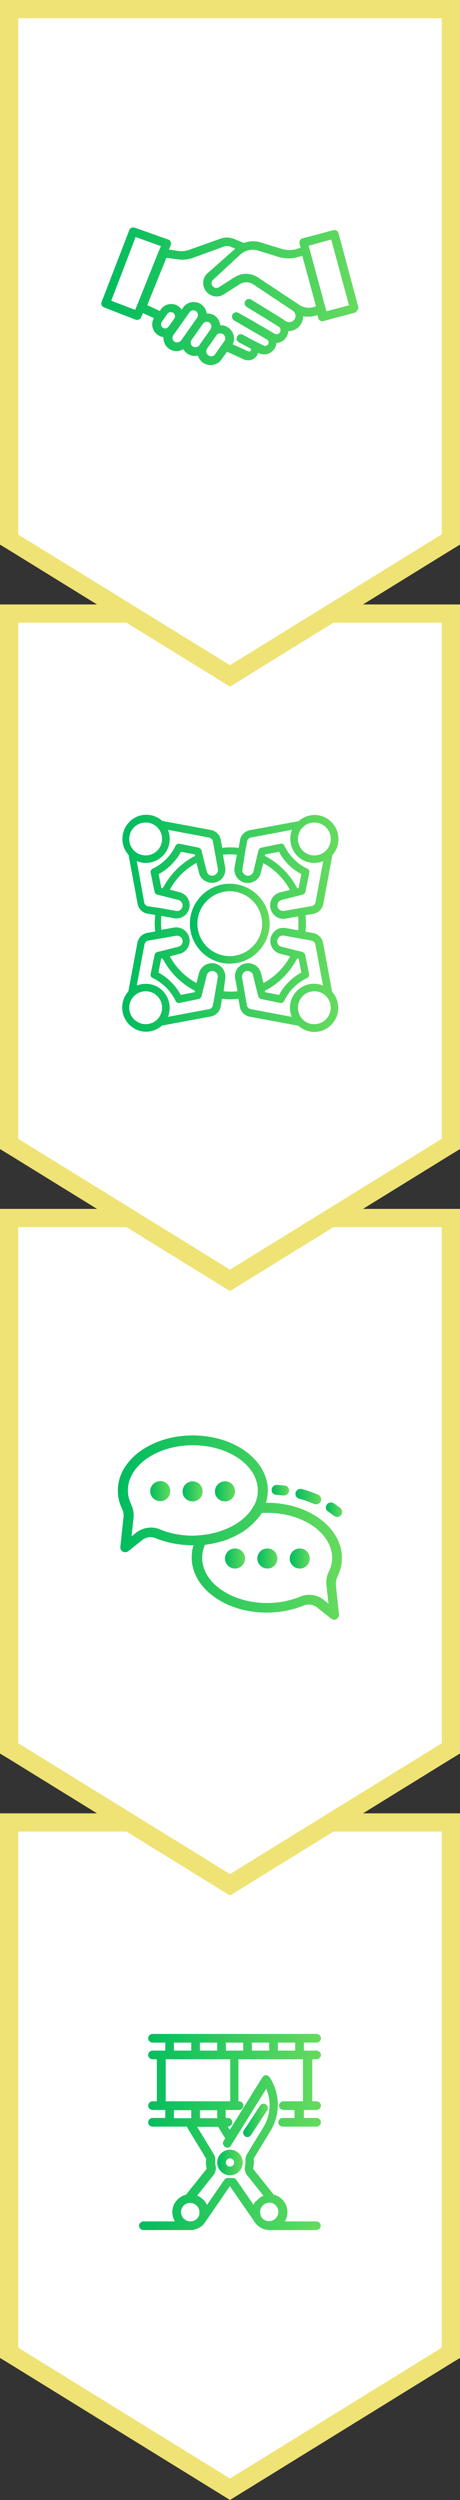
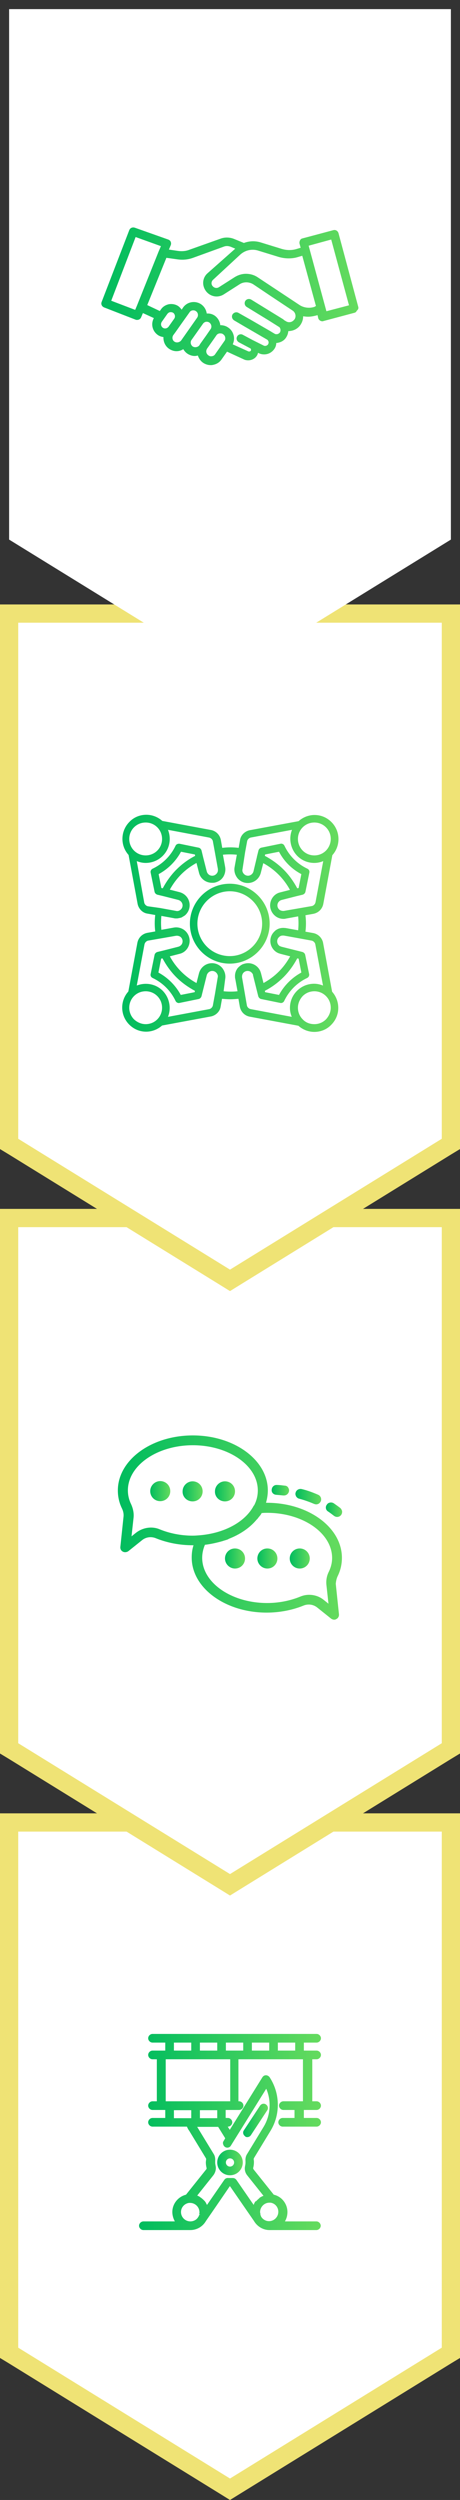
<svg xmlns="http://www.w3.org/2000/svg" version="1.1" id="レイヤー_1" x="0px" y="0px" viewBox="0 0 201.8 1094.8" style="enable-background:new 0 0 201.8 1094.8;" xml:space="preserve">
  <rect x="0" y="0" width="201.8" height="1094.8" fill="#333333" stroke="none" />
  <style type="text/css">
	.st0{fill:#FFFFFF;}
	.st1{fill:#EFE375;}
	.st2{fill:url(#SVGID_1_);}
	.st3{fill:url(#SVGID_2_);}
	.st4{fill:url(#SVGID_3_);}
	.st5{fill:url(#SVGID_4_);}
	.st6{fill:url(#SVGID_5_);}
	.st7{fill:url(#SVGID_6_);}
	.st8{fill:url(#SVGID_7_);}
	.st9{fill:url(#SVGID_8_);}
	.st10{fill:url(#SVGID_9_);}
	.st11{fill:url(#SVGID_10_);}
	.st12{fill:url(#SVGID_11_);}
	.st13{fill:url(#SVGID_12_);}
	.st14{fill:url(#SVGID_13_);}
	.st15{fill:url(#SVGID_14_);}
	.st16{fill:url(#SVGID_15_);}
	.st17{fill:url(#SVGID_16_);}
</style>
  <g>
    <polygon class="st0" points="4,1030.3 4,798.1 197.8,798.1 197.8,1030.3 100.9,1090.1  " />
    <g>
      <path class="st1" d="M193.8,802.1v60v166l-92.9,57.3L8,1028.1v-166v-60h92.9H193.8 M201.8,794.1h-8h-92.9H8H0v8v60v166v4.5    l3.8,2.3l92.9,57.3l4.2,2.6l4.2-2.6l92.9-57.3l3.8-2.3v-4.5v-166v-60V794.1L201.8,794.1z" />
    </g>
  </g>
  <g>
    <linearGradient id="SVGID_1_" gradientUnits="userSpaceOnUse" x1="61" y1="160.35" x2="140.8" y2="160.35" gradientTransform="matrix(1 0 0 -1 0 1094)">
      <stop offset="0" style="stop-color:#00BC5E" />
      <stop offset="1" style="stop-color:#65DB5E" />
    </linearGradient>
    <path class="st2" d="M138.9,901.8c1,0,1.9-0.9,1.9-1.9s-0.9-1.9-1.9-1.9h-5.6v-3.5h5.6c1,0,1.9-0.9,1.9-1.9s-0.9-1.9-1.9-1.9h-72   c-1,0-1.9,0.9-1.9,1.9s0.9,1.9,1.9,1.9h5.6v3.5h-5.6c-1,0-1.9,0.9-1.9,1.9s0.9,1.9,1.9,1.9h1.9v18.4h-1.9c-1,0-1.9,0.9-1.9,1.9   s0.9,1.9,1.9,1.9h5.6v3.5h-5.6c-1,0-1.9,0.9-1.9,1.9s0.9,1.9,1.9,1.9H82c0.3,0.7,0.6,1.3,1,1.8l7.3,12c0.1,0.2,0.2,0.4,0.1,0.7   c0,0.4-0.1,0.8-0.1,1.1c0,0.8,0.1,1.6,0.3,2.4c0.1,0.3,0,0.6-0.2,0.8l-8.8,11c-3.5,0.9-6,4-6,7.6c0,1.4,0.4,2.8,1.1,4.1H62.9   c-1,0-1.9,0.9-1.9,1.9s0.9,1.9,1.9,1.9h20.6c2.8,0,5.4-1.5,6.8-3.9l0,0c3.4-4.9,9.5-13.8,10.5-15.3h0.1l10.5,15.2l0,0   c1.4,2.4,4,4,6.8,4h20.6c1,0,1.9-0.9,1.9-1.9s-0.9-1.9-1.9-1.9H125c0.7-1.2,1.1-2.6,1.1-4.1c0-3.6-2.5-6.8-6-7.6l-8.8-11   c-0.2-0.3-0.3-0.6-0.2-0.8c0.2-0.8,0.3-1.6,0.3-2.4c0-0.4,0-0.8-0.1-1.1c0-0.3,0-0.5,0.1-0.7l7.3-12c4.4-7.2,4.2-16.4-0.4-23.4   c-0.3-0.5-1-0.9-1.6-0.9c-0.7,0-1.2,0.3-1.6,0.9l-14.3,23l-0.9-1.4h0.1c1,0,1.9-0.9,1.9-1.9s-0.9-1.9-1.9-1.9h-1V924h5.9   c1,0,1.9-0.9,1.9-1.9s-0.9-1.9-1.9-1.9h-0.3v-18.4h28.3v18.4h-8.6c-1,0-1.9,0.9-1.9,1.9s0.9,1.9,1.9,1.9h4.9v3.5H124   c-1,0-1.9,0.9-1.9,1.9s0.9,1.9,1.9,1.9h14.9c1,0,1.9-0.9,1.9-1.9s-0.9-1.9-1.9-1.9h-5.6V924h5.6c1,0,1.9-0.9,1.9-1.9   s-0.9-1.9-1.9-1.9H137v-18.4L138.9,901.8L138.9,901.8z M76.3,898v-3.5h7.6v3.5H76.3z M87.7,898v-3.5h7.6v3.5H87.7z M99.1,898v-3.5   h7.6v3.5H99.1z M101,901.8v18.4H72.7v-18.4H101z M112.1,964c-0.2,0.2-0.3,0.4-0.4,0.6l-0.1,0.2c-0.1,0.2-0.2,0.4-0.3,0.7v0.1   l-7.6-11c-0.4-0.5-0.9-0.8-1.6-0.8c-0.1,0-0.2,0-0.2,0c-0.1,0-0.2,0-0.4,0c-0.3,0-0.6,0-1,0c-0.1,0-0.2,0-0.3,0   c-0.7-0.1-1.4,0.2-1.8,0.8l-7.6,11l-0.1-0.2c-0.1-0.2-0.2-0.4-0.3-0.6l-0.1-0.2c-0.1-0.2-0.3-0.4-0.4-0.6l-0.1-0.1   c-0.2-0.2-0.4-0.4-0.6-0.6l-0.2-0.2c-0.2-0.1-0.3-0.3-0.5-0.4c-0.1-0.1-0.2-0.1-0.2-0.2c-0.2-0.1-0.4-0.2-0.6-0.4l-0.1-0.1   c-0.3-0.1-0.5-0.3-0.8-0.4l-0.2-0.1h-0.1l7.1-8.9c0.9-1.2,1.3-2.7,1-4.1c-0.1-0.5-0.2-1-0.2-1.5c0-0.2,0-0.5,0-0.7   c0.1-1.1-0.1-2.2-0.7-3.1l-7.2-11.8h9.2l3.1,5l-0.7,1.2c-0.3,0.4-0.4,0.9-0.2,1.4c0.1,0.5,0.4,0.9,0.8,1.2c0.9,0.6,2.1,0.3,2.6-0.6   l15.5-24.9c2.3,5.3,1.9,11.6-1.1,16.6l-7.3,12c-0.6,0.9-0.8,2-0.7,3.1c0,0.2,0,0.5,0,0.7c0,0.5-0.1,1-0.2,1.5c-0.3,1.4,0,2.9,1,4.1   l7.1,8.9c-0.1,0-0.1,0-0.2,0.1h-0.1c-0.3,0.1-0.5,0.2-0.8,0.4l-0.2,0.1c-0.2,0.1-0.4,0.2-0.5,0.4c-0.1,0.1-0.2,0.1-0.2,0.2   c-0.2,0.1-0.3,0.3-0.6,0.5l-0.1,0.1c-0.2,0.2-0.4,0.4-0.6,0.6H112.1z M87.9,969.9h-0.5c-0.1,0.3-0.2,0.6-0.3,0.8l-0.1,0.1   c-0.7,1.3-2.1,2-3.5,2c-2.2,0-4.1-1.8-4.1-4.1c0-2,1.5-3.7,3.5-4l0,0H83c0.1,0,0.3,0,0.4,0c2.2,0,4.1,1.8,4.1,4.1   c0,0.2,0,0.4-0.1,0.7c0,0.1,0,0.1,0,0.2L87.9,969.9L87.9,969.9z M113.9,970l0.4-0.3c0-0.1,0-0.2-0.1-0.3c0-0.2-0.1-0.4-0.1-0.7   c0-1.9,1.4-3.6,3.2-4c0.4-0.1,0.8-0.1,1.1-0.1h0.3c2,0.3,3.4,2,3.4,4c0,2.2-1.8,4.1-4.1,4.1c-1.4,0-2.8-0.8-3.5-2.1v-0.1   c-0.1-0.3-0.3-0.6-0.4-0.9L113.9,970L113.9,970z M83.9,924.1v3.5h-7.6v-3.5H83.9z M95.3,924.1v3.5h-7.6v-3.5H95.3z M89.2,964.2   L89.2,964.2L89.2,964.2L89.2,964.2z M110.5,898v-3.5h7.6v3.5H110.5z M121.9,898v-3.5h7.6v3.5H121.9z" />
    <linearGradient id="SVGID_2_" gradientUnits="userSpaceOnUse" x1="95.252" y1="147" x2="106.525" y2="147" gradientTransform="matrix(1 0 0 -1 0 1094)">
      <stop offset="0" style="stop-color:#00BC5E" />
      <stop offset="1" style="stop-color:#65DB5E" />
    </linearGradient>
    <path class="st3" d="M100.9,941.4c-3.1,0-5.6,2.5-5.6,5.6s2.5,5.6,5.6,5.6s5.6-2.5,5.6-5.6S104,941.4,100.9,941.4z M102.7,947   c0,1-0.8,1.8-1.8,1.8s-1.8-0.8-1.8-1.8s0.8-1.8,1.8-1.8C101.9,945.2,102.7,946,102.7,947z" />
    <linearGradient id="SVGID_3_" gradientUnits="userSpaceOnUse" x1="106.558" y1="165.419" x2="117.485" y2="165.419" gradientTransform="matrix(1 0 0 -1 0 1094)">
      <stop offset="0" style="stop-color:#00BC5E" />
      <stop offset="1" style="stop-color:#65DB5E" />
    </linearGradient>
    <path class="st4" d="M108.5,935.9c0.6,0,1.2-0.3,1.6-0.9l7.1-10.8c0.3-0.4,0.4-0.9,0.3-1.4s-0.4-0.9-0.8-1.2s-0.9-0.4-1.4-0.3   c-0.5,0.1-0.9,0.4-1.2,0.8l-7.1,10.8c-0.3,0.4-0.4,0.9-0.3,1.4s0.4,0.9,0.8,1.2C107.7,935.8,108.1,935.9,108.5,935.9z" />
  </g>
  <g>
    <polygon class="st0" points="4,765.7 4,533.4 197.8,533.4 197.8,765.7 100.9,825.4  " />
    <g>
      <path class="st1" d="M193.8,537.4v60v166l-92.9,57.3L8,763.4v-166v-60h92.9H193.8 M201.8,529.4h-8h-92.9H8H0v8v60v166v4.5l3.8,2.3    l92.9,57.3l4.2,2.6l4.2-2.6l92.9-57.3l3.8-2.3v-4.5v-166v-60V529.4L201.8,529.4z" />
    </g>
  </g>
  <g>
    <linearGradient id="SVGID_4_" gradientUnits="userSpaceOnUse" x1="65.798" y1="441" x2="74.693" y2="441" gradientTransform="matrix(1 0 0 -1 0 1094)">
      <stop offset="0" style="stop-color:#00BC5E" />
      <stop offset="1" style="stop-color:#65DB5E" />
    </linearGradient>
    <path class="st5" d="M74.7,653c0-2.5-2-4.4-4.4-4.4s-4.4,2-4.4,4.4c0,2.5,2,4.4,4.4,4.4S74.7,655.5,74.7,653z" />
    <linearGradient id="SVGID_5_" gradientUnits="userSpaceOnUse" x1="80.008" y1="440.9" x2="88.903" y2="440.9" gradientTransform="matrix(1 0 0 -1 0 1094)">
      <stop offset="0" style="stop-color:#00BC5E" />
      <stop offset="1" style="stop-color:#65DB5E" />
    </linearGradient>
    <path class="st6" d="M84.5,657.5c2.5,0,4.4-2,4.4-4.4c0-2.5-2-4.4-4.4-4.4s-4.4,2-4.4,4.4C80,655.5,82,657.5,84.5,657.5z" />
    <linearGradient id="SVGID_6_" gradientUnits="userSpaceOnUse" x1="94.218" y1="440.9" x2="103.112" y2="440.9" gradientTransform="matrix(1 0 0 -1 0 1094)">
      <stop offset="0" style="stop-color:#00BC5E" />
      <stop offset="1" style="stop-color:#65DB5E" />
    </linearGradient>
    <path class="st7" d="M98.7,657.5c2.5,0,4.4-2,4.4-4.4c0-2.5-2-4.4-4.4-4.4s-4.4,2-4.4,4.4C94.2,655.5,96.2,657.5,98.7,657.5z" />
    <linearGradient id="SVGID_7_" gradientUnits="userSpaceOnUse" x1="127.079" y1="411.5" x2="135.974" y2="411.5" gradientTransform="matrix(1 0 0 -1 0 1094)">
      <stop offset="0" style="stop-color:#00BC5E" />
      <stop offset="1" style="stop-color:#65DB5E" />
    </linearGradient>
    <circle class="st8" cx="131.5" cy="682.5" r="4.4" />
    <linearGradient id="SVGID_8_" gradientUnits="userSpaceOnUse" x1="112.869" y1="411.5" x2="121.765" y2="411.5" gradientTransform="matrix(1 0 0 -1 0 1094)">
      <stop offset="0" style="stop-color:#00BC5E" />
      <stop offset="1" style="stop-color:#65DB5E" />
    </linearGradient>
    <path class="st9" d="M117.3,678.1c-2.5,0-4.4,2-4.4,4.4s2,4.4,4.4,4.4c2.5,0,4.4-2,4.4-4.4S119.8,678.1,117.3,678.1z" />
    <linearGradient id="SVGID_9_" gradientUnits="userSpaceOnUse" x1="98.659" y1="411.5" x2="107.555" y2="411.5" gradientTransform="matrix(1 0 0 -1 0 1094)">
      <stop offset="0" style="stop-color:#00BC5E" />
      <stop offset="1" style="stop-color:#65DB5E" />
    </linearGradient>
    <path class="st10" d="M103.1,678.1c-2.5,0-4.4,2-4.4,4.4s2,4.4,4.4,4.4c2.5,0,4.4-2,4.4-4.4S105.6,678.1,103.1,678.1z" />
    <linearGradient id="SVGID_10_" gradientUnits="userSpaceOnUse" x1="51.7" y1="425.05" x2="150" y2="425.05" gradientTransform="matrix(1 0 0 -1 0 1094)">
      <stop offset="0" style="stop-color:#00BC5E" />
      <stop offset="1" style="stop-color:#65DB5E" />
    </linearGradient>
    <path class="st11" d="M148.1,690.3c1.3-2.6,1.9-5.3,1.9-8.1c0-13.3-14.7-24.1-32.9-24.1c-0.1,0-0.3,0-0.4,0   c0.5-1.8,0.8-3.6,0.8-5.4c0-13.3-14.7-24.1-32.9-24.1s-32.9,10.8-32.9,24.1c0,2.8,0.6,5.5,1.9,8.1c0.5,1.1,0.7,2.2,0.6,3.3   l-1.4,13.3c-0.1,0.9,0.3,1.7,1.1,2.1c0.7,0.4,1.7,0.3,2.4-0.2l6-4.8c1.7-1.4,4-1.7,6-0.9c4.9,2,10.5,3.1,16.2,3.1   c0.1,0,0.3,0,0.4,0c-0.6,1.8-0.8,3.6-0.8,5.4c0,13.3,14.7,24.1,32.9,24.1c5.7,0,11.3-1.1,16.2-3.1c2-0.8,4.3-0.5,6,0.9l6,4.8   c0.4,0.3,0.9,0.5,1.4,0.5c0.4,0,0.7-0.1,1-0.3c0.8-0.4,1.2-1.3,1.1-2.1l-1.4-13.3C147.4,692.5,147.6,691.4,148.1,690.3z    M144.2,688.4c-0.9,1.8-1.2,3.8-1,5.7l0.9,8.2l-2-1.6c-1.8-1.5-4.1-2.3-6.5-2.3c-1.4,0-2.7,0.3-3.9,0.8c-4.4,1.8-9.4,2.8-14.5,2.8   c-15.7,0-28.5-8.9-28.5-19.8c0-1.9,0.4-3.8,1.2-5.7c2.6-0.3,5.2-0.9,7.7-1.6l0.6-0.2c0.3-0.1,0.7-0.2,1-0.3s0.7-0.2,1-0.4l0.4-0.2   c4.8-1.9,8.9-4.7,11.8-8.1l0.1-0.1c0.1-0.1,0.2-0.3,0.4-0.4l0.3-0.4c0.2-0.3,0.5-0.6,0.8-1l0.1-0.1c0.3-0.4,0.5-0.7,0.7-1.1   c0.9-0.1,1.7-0.1,2.4-0.1c15.7,0,28.5,8.9,28.5,19.8C145.7,684.3,145.2,686.4,144.2,688.4L144.2,688.4z M59.7,671.2l-2,1.6l0.9-8.2   c0.2-1.9-0.2-3.9-1-5.7c-1-2-1.5-4.1-1.5-6.2c0-10.9,12.8-19.8,28.5-19.8s28.5,8.9,28.5,19.8c0,2.2-0.5,4.4-1.6,6.5   c-0.1,0.1-0.1,0.1-0.2,0.2c-3.7,7-12.6,11.9-23.3,12.9c-1.2,0.1-2.4,0.2-3.5,0.2c-5.1,0-10.1-1-14.5-2.8l0,0   C66.7,668.3,62.7,668.9,59.7,671.2z" />
    <linearGradient id="SVGID_11_" gradientUnits="userSpaceOnUse" x1="142.95" y1="432.869" x2="150.011" y2="432.869" gradientTransform="matrix(1 0 0 -1 0 1094)">
      <stop offset="0" style="stop-color:#00BC5E" />
      <stop offset="1" style="stop-color:#65DB5E" />
    </linearGradient>
    <path class="st12" d="M143.9,661.9L143.9,661.9c0.9,0.6,1.7,1.2,2.6,1.9c0.4,0.3,0.9,0.5,1.4,0.5c0.7,0,1.3-0.3,1.7-0.8   s0.5-1,0.5-1.6c-0.1-0.6-0.4-1.1-0.8-1.5c-0.9-0.7-1.9-1.4-2.9-2.1c-0.5-0.3-1.1-0.4-1.6-0.3c-0.6,0.1-1.1,0.4-1.4,0.9   C142.6,659.9,142.9,661.3,143.9,661.9z" />
    <linearGradient id="SVGID_12_" gradientUnits="userSpaceOnUse" x1="129.596" y1="438.585" x2="140.857" y2="438.585" gradientTransform="matrix(1 0 0 -1 0 1094)">
      <stop offset="0" style="stop-color:#00BC5E" />
      <stop offset="1" style="stop-color:#65DB5E" />
    </linearGradient>
    <path class="st13" d="M131.2,656.3L131.2,656.3c2.3,0.6,4.5,1.4,6.6,2.3c0.3,0.1,0.6,0.2,0.9,0.2c0.9,0,1.6-0.5,2-1.3   c0.5-1.1,0-2.4-1.1-2.9c-2.3-1-4.7-1.9-7.2-2.5c-1.2-0.3-2.4,0.4-2.7,1.5c-0.2,0.6-0.1,1.1,0.2,1.7   C130.2,655.8,130.7,656.2,131.2,656.3z" />
    <linearGradient id="SVGID_13_" gradientUnits="userSpaceOnUse" x1="119.079" y1="441.404" x2="126.769" y2="441.404" gradientTransform="matrix(1 0 0 -1 0 1094)">
      <stop offset="0" style="stop-color:#00BC5E" />
      <stop offset="1" style="stop-color:#65DB5E" />
    </linearGradient>
    <path class="st14" d="M121.1,654.6L121.1,654.6c1.1,0.1,2.1,0.2,3.2,0.3c0.1,0,0.2,0,0.3,0c1.1,0,2-0.8,2.2-1.9   c0.1-0.6-0.1-1.1-0.4-1.6s-0.9-0.8-1.4-0.8c-1.1-0.1-2.3-0.3-3.5-0.3c-1.2-0.1-2.2,0.8-2.3,2C119,653.5,119.9,654.5,121.1,654.6z" />
  </g>
  <g>
    <polygon class="st0" points="4,501 4,268.7 197.8,268.7 197.8,501 100.9,560.7  " />
    <g>
      <path class="st1" d="M193.8,272.7v60v166L100.9,556L8,498.7v-166v-60h92.9H193.8 M201.8,264.7h-8h-92.9H8H0v8v60v166v4.5l3.8,2.3    l92.9,57.3l4.2,2.6l4.2-2.6l92.9-57.3l3.8-2.3v-4.5v-166v-60V264.7L201.8,264.7z" />
    </g>
  </g>
  <g>
    <linearGradient id="SVGID_14_" gradientUnits="userSpaceOnUse" x1="83.237" y1="689.5" x2="118.237" y2="689.5" gradientTransform="matrix(1 0 0 -1 0 1094)">
      <stop offset="0" style="stop-color:#00BC5E" />
      <stop offset="1" style="stop-color:#65DB5E" />
    </linearGradient>
    <path class="st15" d="M118.3,404.5c0-9.7-7.9-17.5-17.5-17.5s-17.5,7.9-17.5,17.5c0,9.7,7.9,17.5,17.5,17.5   S118.3,414.1,118.3,404.5z M86.6,404.5c0-7.8,6.4-14.2,14.2-14.2s14.2,6.4,14.2,14.2c0,7.8-6.4,14.2-14.2,14.2   C92.9,418.7,86.6,412.3,86.6,404.5z" />
    <linearGradient id="SVGID_15_" gradientUnits="userSpaceOnUse" x1="53.379" y1="689.65" x2="148.399" y2="689.65" gradientTransform="matrix(1 0 0 -1 0 1094)">
      <stop offset="0" style="stop-color:#00BC5E" />
      <stop offset="1" style="stop-color:#65DB5E" />
    </linearGradient>
    <path class="st16" d="M145.7,434.3l-4-21.6c-0.5-2.1-2.2-3.7-4.3-4.1L134,408c0.3-2.4,0.3-4.8,0-7.2l3.4-0.6c2.2-0.4,3.9-2,4.4-4.2   l4-21.5c3.7-4.1,3.6-10.5-0.4-14.5c-2-2-4.6-3.1-7.4-3.1c-2.6,0-5.1,1-7,2.7l-21.6,4c-2.1,0.5-3.8,2.2-4.1,4.3l-0.6,3.4   c-2.4-0.3-4.8-0.3-7.2,0l-0.6-3.4c-0.4-2.2-2-3.9-4.2-4.4l-21.5-4c-1.9-1.7-4.4-2.7-7-2.7c-2.8,0-5.5,1.1-7.4,3.1   c-4,4-4.1,10.4-0.4,14.5l4,21.6c0.5,2.1,2.2,3.8,4.3,4.1l3.4,0.6c-0.3,2.4-0.3,4.8,0,7.2l-3.4,0.6c-2.2,0.4-3.9,2-4.4,4.2l-4,21.5   c-3.7,4.1-3.6,10.5,0.4,14.5c2,2,4.6,3.1,7.4,3.1c2.6,0,5.1-1,7-2.7l21.6-4c2.1-0.5,3.8-2.2,4.1-4.3l0.6-3.4   c1.2,0.1,2.4,0.2,3.6,0.2s2.4-0.1,3.6-0.2l0.6,3.4c0.4,2.2,2,3.9,4.2,4.4l21.5,4c1.9,1.7,4.4,2.7,7,2.7c2.8,0,5.5-1.1,7.4-3.1   c2-2,3.1-4.6,3.1-7.4C148.4,438.7,147.4,436.2,145.7,434.3z M94.3,435.3L94.3,435.3l-0.9,4.9c-0.1,0.8-0.8,1.5-1.5,1.7l-18.2,3.4   c1.5-3.8,0.7-8.3-2.3-11.4c-3.1-3.1-7.6-3.8-11.4-2.3l3.4-18.1c0.2-0.8,0.9-1.5,1.7-1.6l12.1-2.1c0.7-0.1,1.5,0.1,2,0.5   c0.6,0.5,0.9,1.2,0.9,1.9c0,1.2-0.8,2.1-1.9,2.4l-6.3,1.6l0,0l-2.9,0.7c-0.6,0.2-1.1,0.7-1.2,1.3l-1.7,8.3   c-0.2,0.8,0.2,1.5,0.9,1.8c4.4,2.1,7.9,5.6,10,10c0.3,0.7,1.1,1.1,1.8,0.9l8.3-1.7c0.6-0.1,1.1-0.6,1.3-1.2l2.3-9.2   c0.3-1.1,1.3-1.9,2.4-1.9c0.7,0,1.4,0.3,1.9,0.9s0.7,1.3,0.5,2L94.3,435.3L94.3,435.3z M58.8,436.2L58.8,436.2L58.8,436.2   c1.4-1.4,3.2-2.1,5.1-2.1s3.7,0.7,5.1,2.1c2.8,2.8,2.8,7.4,0,10.2c-1.4,1.4-3.2,2.1-5.1,2.1s-3.7-0.8-5.1-2.1   C56,443.6,56,439,58.8,436.2z M71.3,419.7c1.6,3,3.6,5.8,6,8.2c2.4,2.4,5.2,4.4,8.2,6l-0.1,0.6l-6.1,1.2c-2.2-4.1-5.7-7.6-9.8-9.8   l1.2-6.1L71.3,419.7z M98.8,428.7c0.3-1.7-0.2-3.4-1.3-4.8c-1.1-1.3-2.7-2.1-4.5-2.1c-2.7,0-5,1.8-5.7,4.4l-1.1,4.3   c-2.4-1.3-4.7-3-6.7-5s-3.7-4.3-5-6.7l4.3-1.1c2.6-0.6,4.4-3,4.4-5.7c0-1.7-0.8-3.4-2.1-4.5c-1.3-1.1-3.1-1.6-4.8-1.3l-5.5,1   c-0.2-2-0.2-4,0-6.1l5.5,1c0.3,0.1,0.6,0.1,0.9,0.1h0.1h0.1c0.3,0,0.6,0,0.9-0.1h0.1c0.3-0.1,0.6-0.1,0.8-0.2h0.1   c0.3-0.1,0.6-0.2,0.8-0.4c0.1,0,0.1-0.1,0.2-0.1c0.3-0.2,0.5-0.3,0.8-0.5c1.3-1.1,2.1-2.7,2.1-4.5c0-2.7-1.8-5-4.4-5.7l-4.3-1.1   c1.4-2.5,3-4.7,5-6.7s4.2-3.6,6.7-5l1.1,4.3c0.6,2.6,3,4.4,5.7,4.4c0.4,0,0.9,0,1.3-0.1c1.2-0.3,2.4-0.9,3.2-1.9   c0.7-0.8,1.1-1.8,1.3-2.9c0.1-0.6,0.1-1.3,0-1.9l-1-5.5c2-0.2,4-0.2,6.1,0l-1,5.5c-0.3,1.7,0.2,3.4,1.3,4.8   c1.1,1.3,2.7,2.1,4.5,2.1c2.7,0,5-1.8,5.7-4.4l1.1-4.3c2.4,1.3,4.7,3,6.7,5s3.7,4.3,5,6.7l-4.3,1.1c-2.6,0.6-4.4,3-4.4,5.7   c0,1.7,0.8,3.4,2.1,4.5c1,0.9,2.4,1.4,3.7,1.4c0.3,0,0.7,0,1-0.1l5.5-1c0.2,2,0.2,4,0,6.1l-5.5-1c-0.1,0-0.1,0-0.2,0   c-1.4-0.2-2.9,0.1-4,0.9c-0.2,0.1-0.3,0.2-0.5,0.4c-0.1,0.1-0.3,0.3-0.4,0.4l0,0l-0.1,0.1c-1,1.1-1.5,2.4-1.5,3.9l0,0l0,0   c0,2.3,1.4,4.4,3.5,5.3c0.3,0.1,0.6,0.2,0.9,0.3l4.3,1.1c-1.4,2.5-3,4.7-5,6.7s-4.2,3.6-6.7,5l-1.1-4.3c-0.1-0.3-0.2-0.6-0.3-0.9   c-0.9-2.1-3-3.5-5.3-3.5l0,0l0,0c-0.9,0-1.7,0.2-2.5,0.5c-0.8,0.4-1.4,0.9-2,1.5c-1,1.2-1.4,2.6-1.3,4.1c0,0.2,0,0.4,0.1,0.7l1,5.5   c-2,0.2-4,0.2-6.1,0L98.8,428.7z M65,396.9c-0.8-0.1-1.5-0.8-1.7-1.5L60,377.1c1.2,0.5,2.6,0.8,3.9,0.8c2.8,0,5.5-1.1,7.5-3.1   c3.1-3.1,3.8-7.6,2.3-11.4l18.1,3.4c0.8,0.2,1.5,0.9,1.6,1.7l0.9,4.9l0,0l1.3,7.2c0,0.2,0,0.4,0,0.5c0,0.5-0.2,1.1-0.6,1.5   c-0.5,0.6-1.2,0.9-1.9,0.9c-1.2,0-2.1-0.8-2.4-1.9l-1.6-6.3l0,0l-0.7-2.9c-0.2-0.6-0.7-1.1-1.3-1.2l-8.3-1.7   c-0.7-0.1-1.5,0.2-1.8,0.9c-2.1,4.4-5.6,7.9-10,10c-0.7,0.3-1.1,1.1-0.9,1.8l1.7,8.3c0.1,0.6,0.6,1.1,1.2,1.3l2.9,0.7l0,0l6.3,1.6   c1.1,0.3,1.9,1.3,1.9,2.4c0,0.7-0.3,1.4-0.9,1.9s-1.3,0.7-2,0.5l-7.2-1.3l0,0L65,396.9z M69,362.3c2.8,2.8,2.8,7.4,0,10.2   c-2.8,2.8-7.4,2.8-10.2,0l0,0l0,0c-2.8-2.8-2.8-7.4,0-10.2c1.4-1.4,3.2-2.1,5.1-2.1C65.8,360.2,67.6,360.9,69,362.3z M85.6,374.8   c-3.1,1.6-5.8,3.6-8.2,6c-2.4,2.4-4.4,5.2-6,8.2l-0.6-0.1l-1.2-6.1c4.1-2.2,7.6-5.7,9.8-9.8l6.1,1.2L85.6,374.8z M107.5,373.4   L107.5,373.4l0.9-4.9c0.1-0.8,0.8-1.5,1.5-1.7l18.2-3.4c-1.5,3.8-0.7,8.3,2.3,11.4c2,2,4.6,3.1,7.5,3.1c1.4,0,2.7-0.3,3.9-0.8   l-3.4,18.1c-0.2,0.8-0.9,1.5-1.7,1.6l-12.1,2.1c-0.7,0.1-1.5-0.1-2-0.5c-0.6-0.5-0.9-1.2-0.9-1.9c0-1.2,0.8-2.1,1.9-2.4l6.3-1.6   l0,0l2.9-0.7c0.6-0.2,1.1-0.7,1.2-1.3l1.7-8.3c0.2-0.8-0.2-1.5-0.9-1.8c-4.4-2.1-7.9-5.6-10-10c-0.3-0.7-1.1-1.1-1.8-0.9l-8.3,1.7   c-0.6,0.1-1.1,0.6-1.3,1.2l-0.7,2.8v0.1l-1.5,6.3c-0.3,1.1-1.3,1.9-2.4,1.9c-0.7,0-1.4-0.3-1.9-0.9s-0.7-1.3-0.5-2L107.5,373.4   L107.5,373.4z M143,372.5c-1.4,1.4-3.2,2.1-5.1,2.1c-1.9,0-3.7-0.7-5.1-2.1c-2.8-2.8-2.8-7.4,0-10.2c1.4-1.4,3.2-2.1,5.1-2.1   s3.7,0.7,5.1,2.1C145.8,365.1,145.8,369.6,143,372.5z M130.4,389c-1.6-3-3.6-5.8-6-8.2c-2.4-2.4-5.2-4.4-8.2-6l0.1-0.6l6.1-1.2   c2.2,4.2,5.6,7.6,9.8,9.8l-1.2,6.1L130.4,389z M130.4,419.7l0.6,0.1l1.2,6.1c-4.1,2.2-7.6,5.7-9.8,9.8l-6.1-1.2l-0.1-0.6   c3.1-1.6,5.8-3.6,8.2-6C126.8,425.5,128.8,422.7,130.4,419.7z M106.2,428.1c-0.1-0.7,0.1-1.5,0.5-2c0.5-0.6,1.2-0.9,1.9-0.9   c0.9,0,1.6,0.4,2.1,1.1c0.2,0.2,0.3,0.5,0.3,0.8l2.3,9.2c0.2,0.6,0.7,1.1,1.3,1.2l8.3,1.7c0.7,0.2,1.5-0.2,1.8-0.9   c2.1-4.4,5.6-7.9,10-10c0.7-0.3,1.1-1.1,0.9-1.8l-1.7-8.3c-0.1-0.6-0.6-1.1-1.2-1.3l-9.2-2.3c-0.3-0.1-0.5-0.2-0.8-0.3   c-0.7-0.5-1.1-1.2-1.1-2.1c0-0.7,0.3-1.4,0.9-1.9c0.4-0.4,0.9-0.6,1.5-0.6c0.2,0,0.4,0,0.5,0l7.2,1.3l0,0l4.9,0.9   c0.8,0.1,1.5,0.8,1.7,1.5l3.4,18.2c-1.2-0.5-2.6-0.8-3.9-0.8c-2.8,0-5.5,1.1-7.5,3.1s-3.1,4.6-3.1,7.5c0,1.4,0.3,2.7,0.8,3.9   l-18.1-3.4c-0.8-0.2-1.5-0.9-1.6-1.7L106.2,428.1z M132.8,446.4c-1.4-1.4-2.1-3.2-2.1-5.1s0.8-3.7,2.1-5.1c1.4-1.4,3.2-2.1,5.1-2.1   c1.9,0,3.7,0.7,5.1,2.1l0,0l0,0c1.4,1.4,2.1,3.2,2.1,5.1s-0.8,3.7-2.1,5.1c-1.4,1.4-3.2,2.1-5.1,2.1   C135.9,448.5,134.1,447.8,132.8,446.4z" />
  </g>
  <g>
    <polygon class="st0" points="4,236.3 4,4 197.8,4 197.8,236.3 100.9,296  " />
-     <path class="st1" d="M193.8,8v60v166l-92.9,57.3L8,234.1V68V8h92.9H193.8 M201.8,0h-8h-92.9H8H0v8v60v166v4.5l3.8,2.3l92.9,57.3   l4.2,2.6l4.2-2.6l92.9-57.3l3.8-2.3V234V68V8V0L201.8,0z" />
  </g>
  <linearGradient id="SVGID_16_" gradientUnits="userSpaceOnUse" x1="44.45" y1="964.249" x2="157.233" y2="964.249" gradientTransform="matrix(1 0 0 -1 0 1094)">
    <stop offset="0" style="stop-color:#00BC5E" />
    <stop offset="1" style="stop-color:#65DB5E" />
  </linearGradient>
  <path class="st17" d="M157.2,134.5l-8.7-32.4c-0.3-1-1.3-1.6-2.3-1.3l-13.5,3.6c-0.5,0.1-0.9,0.4-1.1,0.9c-0.2,0.4-0.3,0.9-0.2,1.4  l0.5,1.8l-2,0.6c-2.1,0.6-4.3,0.5-6.3-0.1l-9.1-2.8c-2.5-0.8-5.1-0.7-7.5,0.2l-4.4-1.8c-1.8-0.7-3.9-0.8-5.8-0.1L83,109.4  c-1.5,0.6-3.2,0.7-4.8,0.5l-4.1-0.6l0.8-1.9c0.2-0.5,0.2-1,0-1.5s-0.6-0.8-1.1-1l-14.7-5.2c-1-0.3-2,0.1-2.4,1.1l-12.1,31.4  c-0.2,0.5-0.2,1,0,1.4c0.2,0.5,0.6,0.8,1,1l13.9,5.4c0.2,0.1,0.4,0.1,0.7,0.1c0.7,0,1.4-0.4,1.7-1.1l0.8-1.9l4.8,2.2  c-1.4,2.5-0.7,5.6,1.6,7.3c0.8,0.6,1.7,0.9,2.6,1c-0.1,1.9,0.7,3.9,2.4,5.1c1,0.7,2.2,1.1,3.3,1.1c1.1,0,2.1-0.3,3-0.9  c0.4,0.7,1,1.4,1.7,1.9c1,0.7,2.2,1.1,3.3,1.1c0.5,0,0.9-0.1,1.4-0.2c0.4,1.2,1.1,2.3,2.2,3.1c1,0.7,2.2,1.1,3.4,1.1  c0.3,0,0.7,0,1-0.1c1.6-0.3,2.9-1.1,3.8-2.4l2.4-3.4l7.4,3.4c0.6,0.3,1.3,0.4,1.9,0.4c1.4,0,2.9-0.7,3.7-1.9  c0.3-0.4,0.5-0.9,0.6-1.4l0.4,0.2c0.8,0.4,1.6,0.5,2.3,0.5c1.7,0,3.3-0.8,4.4-2.3c0.6-0.8,0.9-1.8,0.9-2.7c0.4,0,0.8-0.1,1.2-0.2  c1.5-0.4,2.7-1.3,3.4-2.7c0.4-0.7,0.6-1.5,0.7-2.3h0.1c0.5,0,1-0.1,1.5-0.2c1.7-0.4,3.2-1.5,4-3c0.6-1,0.9-2.2,0.9-3.3  c0.7,0.1,1.4,0.2,2.1,0.2c1.2,0,2.3-0.2,3.5-0.5l0.7-0.2l0.3,1.3c0.2,0.8,1,1.4,1.8,1.4c0.2,0,0.3,0,0.5-0.1l13.5-3.6  c0.5-0.1,0.9-0.4,1.1-0.9C157.2,135.5,157.3,135,157.2,134.5z M59.3,135.7l-10.5-4l10.7-27.9l11.1,4l-1,2.3l-9.5,23.7L59.3,135.7z   M71,140.9l2.4-3.4c0.3-0.4,0.7-0.7,1.2-0.8c0.1,0,0.2,0,0.3,0c0.4,0,0.8,0.1,1.1,0.3c0.8,0.6,1,1.8,0.4,2.6L74,143  c-0.3,0.4-0.7,0.7-1.2,0.8s-1,0-1.4-0.3C70.6,142.9,70.4,141.8,71,140.9z M76.5,149.6c-0.9-0.6-1.1-1.9-0.5-2.8l1.1-1.5l0,0l2.4-3.4  l0,0l3.7-5.2c0.4-0.6,1-0.8,1.6-0.8c0.4,0,0.8,0.1,1.2,0.4c0.9,0.6,1.1,1.9,0.5,2.8l-7.1,10.1C78.6,150,77.4,150.2,76.5,149.6z   M84.5,151.7c-0.4-0.3-0.7-0.8-0.8-1.3c-0.1-0.5,0-1.1,0.3-1.5l5.1-7.2c0.3-0.4,0.8-0.7,1.3-0.8c0.1,0,0.2,0,0.3,0  c0.4,0,0.8,0.1,1.2,0.4c0.4,0.3,0.7,0.8,0.8,1.3c0.1,0.5,0,1.1-0.3,1.5l-2,2.9l-2.5,3.5l0,0l-0.5,0.8  C86.7,152.1,85.4,152.3,84.5,151.7z M94.4,155.1c-0.3,0.5-0.8,0.8-1.4,0.9c-0.6,0.1-1.1,0-1.6-0.4c-1-0.7-1.2-2-0.5-3l3.1-4.4  l0.9-1.3c0.3-0.5,0.8-0.8,1.4-0.9c0.1,0,0.2,0,0.4,0c0.4,0,0.9,0.1,1.2,0.4c0.5,0.3,0.8,0.8,0.9,1.4c0.1,0.6,0,1.1-0.4,1.6l-0.7,1  l0,0L94.4,155.1z M129.3,139.7c-0.4,0.6-1,1.1-1.7,1.3s-1.5,0.1-2.1-0.3l-0.7-0.4c-0.2-0.2-0.4-0.3-0.6-0.5l-14-8.6  c-0.9-0.5-2-0.3-2.6,0.6c-0.5,0.9-0.3,2,0.6,2.6l9.8,6l4.6,2.9c0.5,0.6,0.6,1.4,0.3,2.1c-0.2,0.4-0.6,0.7-1.1,0.9  c-0.5,0.1-1,0.1-1.4-0.2l-1.2-0.7c-0.1-0.1-0.2-0.1-0.3-0.2l-9.5-5.5l-0.2-0.1l0,0l-4.6-2.6c-0.9-0.5-2-0.2-2.6,0.7  c-0.5,0.9-0.2,2,0.7,2.6l4.6,2.7l10,5.8c0.2,0.2,0.4,0.5,0.5,0.8c0.1,0.4,0,0.9-0.2,1.2c-0.4,0.6-1.3,0.9-2,0.5l-4.8-2.4l-4.3-2.3  c-0.9-0.5-2.1-0.1-2.5,0.8c-0.5,0.9-0.1,2,0.8,2.5l4.9,2.6c0.3,0.1,0.4,0.4,0.4,0.5s0.1,0.4-0.1,0.6c-0.2,0.3-0.6,0.4-1,0.3  l-6.9-3.1c0.5-1.1,0.7-2.3,0.5-3.5c-0.3-1.6-1.1-2.9-2.4-3.8c-1.1-0.8-2.3-1.1-3.6-1.1c0-0.1,0-0.3,0-0.4c-0.3-1.5-1.1-2.8-2.3-3.7  c-1.1-0.8-2.4-1.1-3.6-1c-0.2-1.5-1-3-2.4-4c-2.6-1.8-6.2-1.2-8,1.4l-0.6,0.9c-0.4-0.5-0.8-1-1.3-1.4c-1.2-0.9-2.7-1.2-4.2-1  c-1.5,0.3-2.8,1.1-3.6,2.3l-0.5,0.7l-5.5-2.6l5.6-13.8l2.8-6.9l5,0.7c2.2,0.3,4.5,0.1,6.7-0.7l13.5-4.9c1-0.4,2.1-0.3,3.1,0.1  l1.9,0.8L91,119.7c-1.9,1.7-2.4,4.4-1.3,6.7c0.7,1.5,2,2.7,3.7,3.2c1.6,0.5,3.4,0.2,4.8-0.7l6.9-4.4c1.8-1.2,4.2-1.1,6,0l7.6,5.1  l0,0l9.8,6.5C129.6,136.9,130,138.5,129.3,139.7z M137.9,134.4c-2.2,0.7-4.7,0.4-6.6-0.9L113,121.4c-1.5-1-3.3-1.5-5.1-1.5  c-1.7,0-3.4,0.5-5,1.5l-6.9,4.4c-0.5,0.3-1.1,0.4-1.7,0.2c-0.6-0.2-1-0.6-1.3-1.1c-0.4-0.8-0.2-1.8,0.5-2.4l11.9-11  c2.1-1.9,5-2.6,7.7-1.8l9.1,2.8c2.7,0.8,5.7,0.9,8.4,0.1l2-0.6l6,22L137.9,134.4z M143.2,136.3l-7.8-28.7l9.9-2.7l7.8,28.8  L143.2,136.3z" />
</svg>